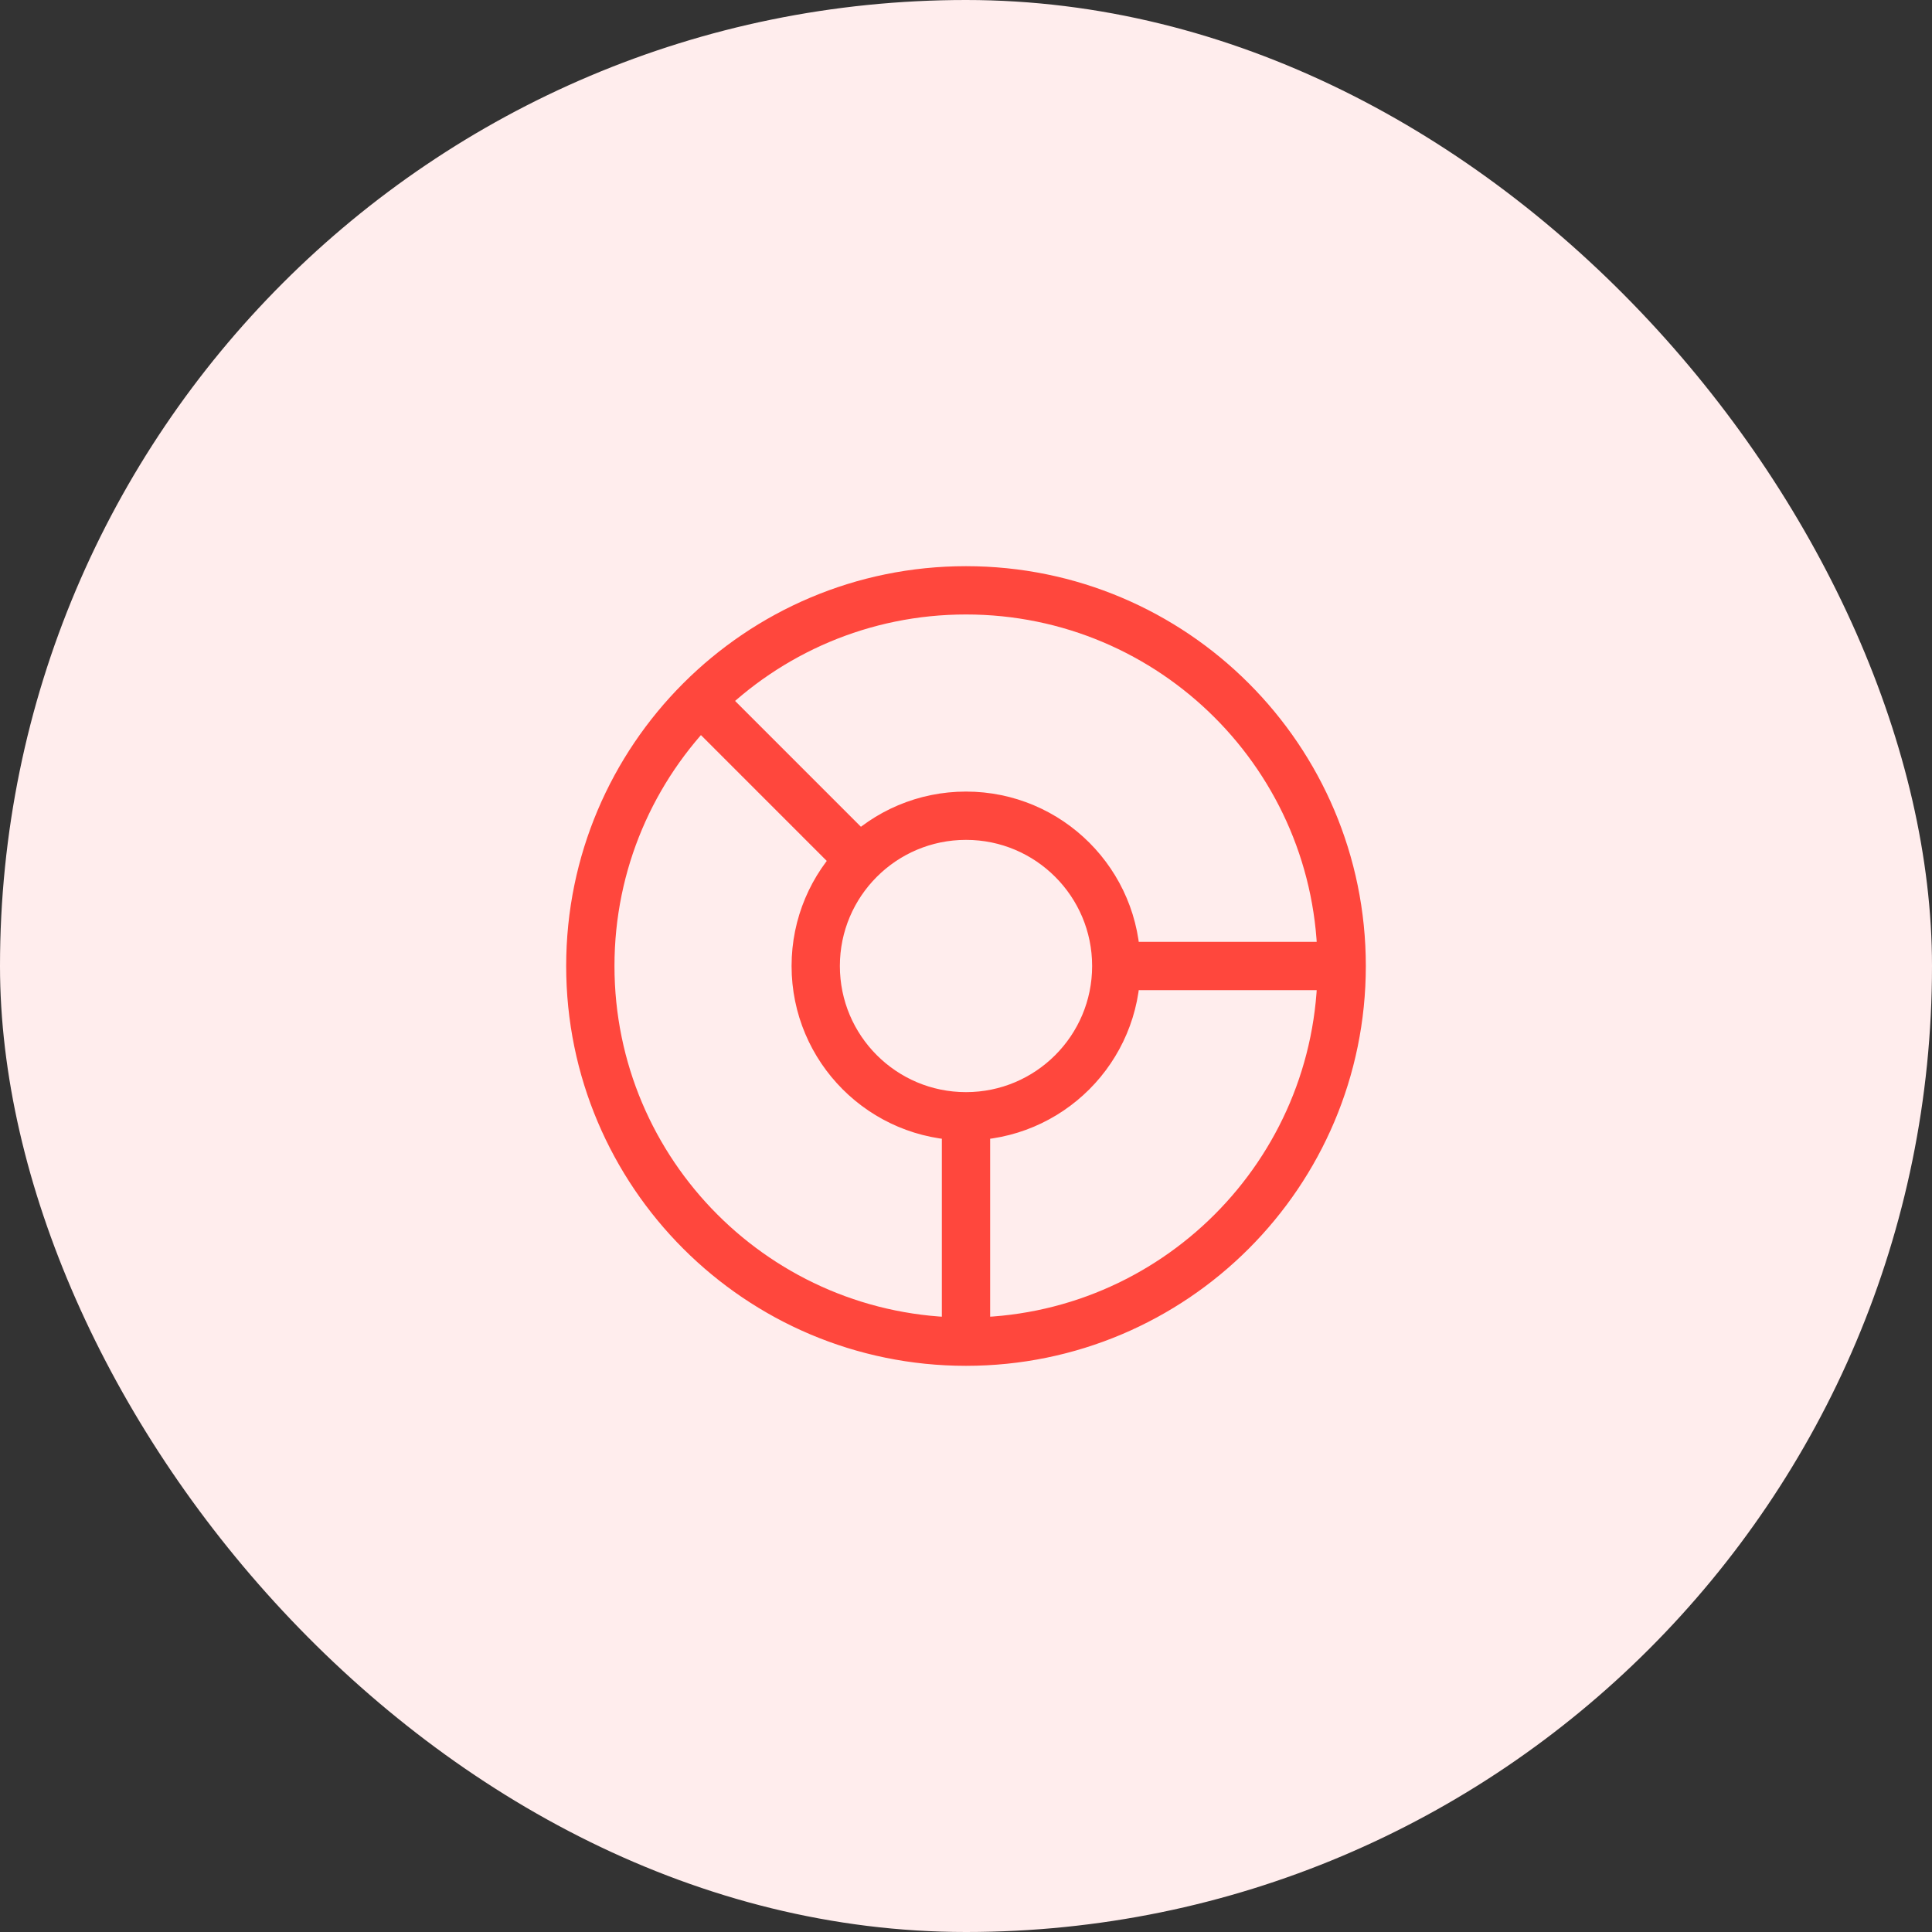
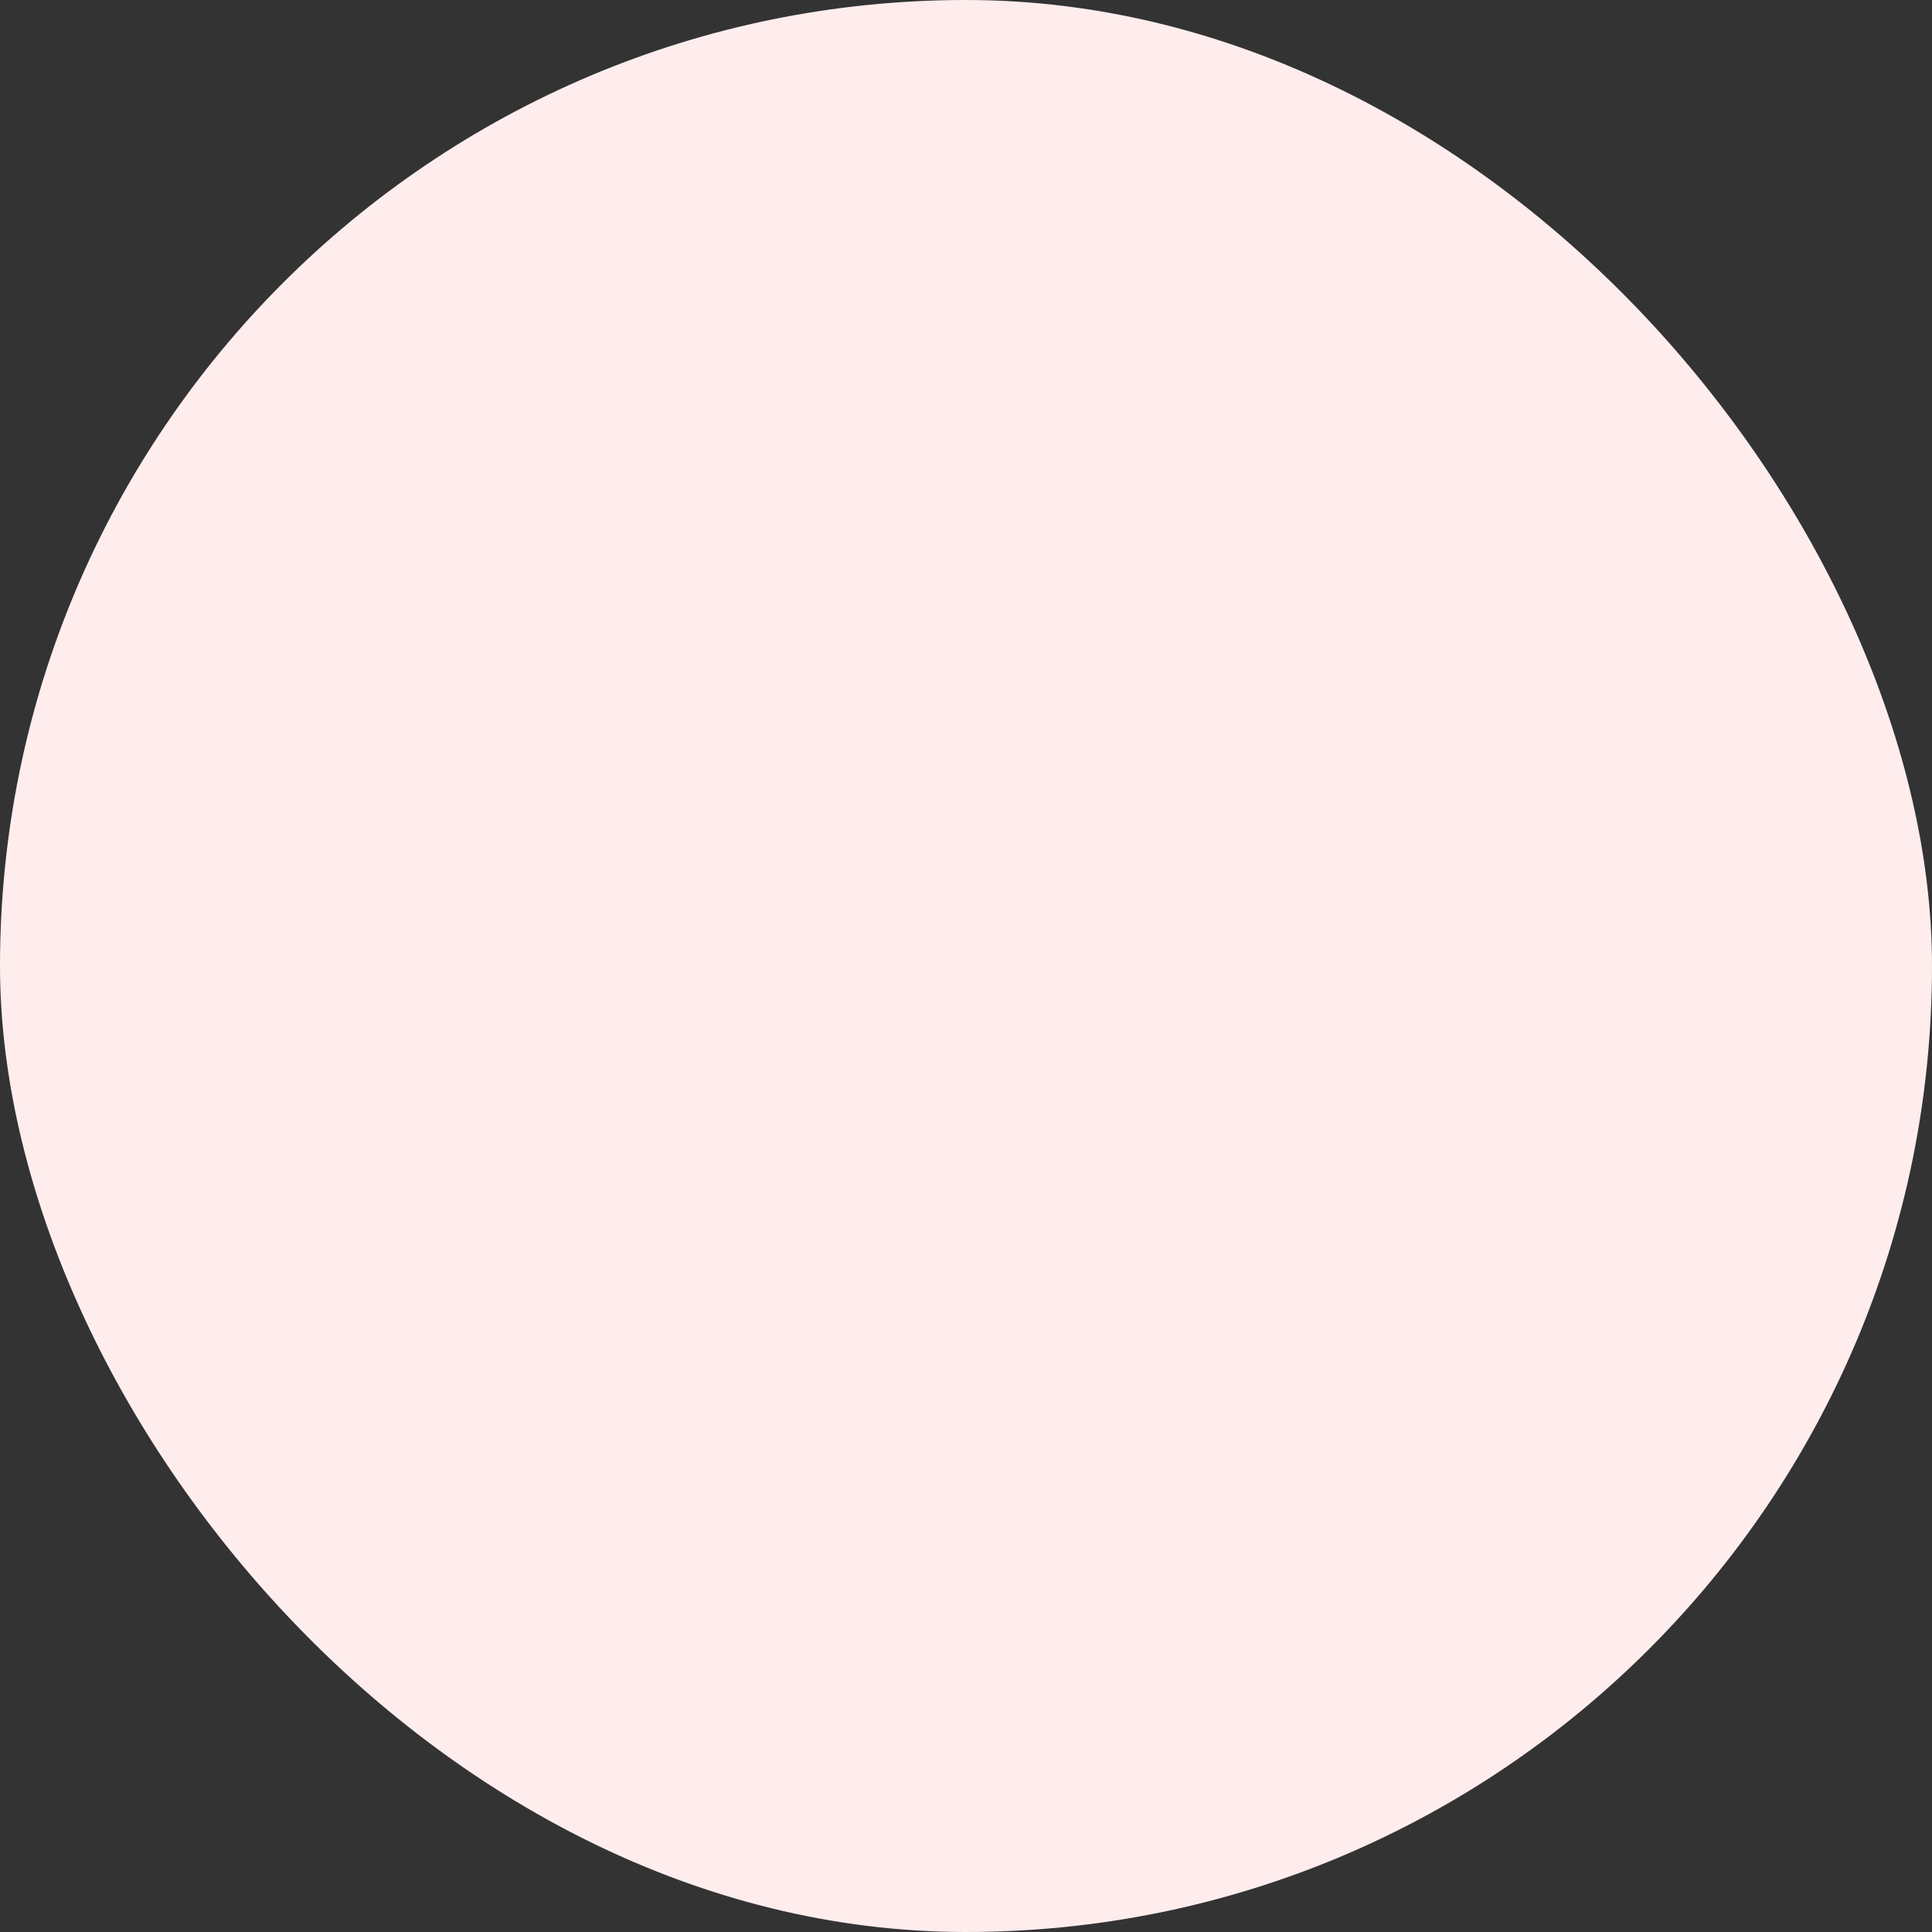
<svg xmlns="http://www.w3.org/2000/svg" width="60" height="60" viewBox="0 0 60 60" fill="none">
  <rect x="0" y="0" width="60" height="60" fill="#333333" stroke="none" />
  <rect width="60" height="60" rx="30" fill="#FFEDED" />
-   <path d="M26.5 26.5L21.833 21.833M34.667 30H41.667M34.667 30C34.667 32.577 32.577 34.667 30 34.667M34.667 30C34.667 27.423 32.577 25.333 30 25.333C27.423 25.333 25.333 27.423 25.333 30C25.333 32.577 27.423 34.667 30 34.667M41.667 30C41.667 36.443 36.443 41.667 30 41.667M41.667 30C41.667 23.557 36.443 18.333 30 18.333C23.557 18.333 18.333 23.557 18.333 30C18.333 36.443 23.557 41.667 30 41.667M30 34.667V41.667" stroke="#FF473D" stroke-width="1.5" stroke-linecap="round" />
</svg>